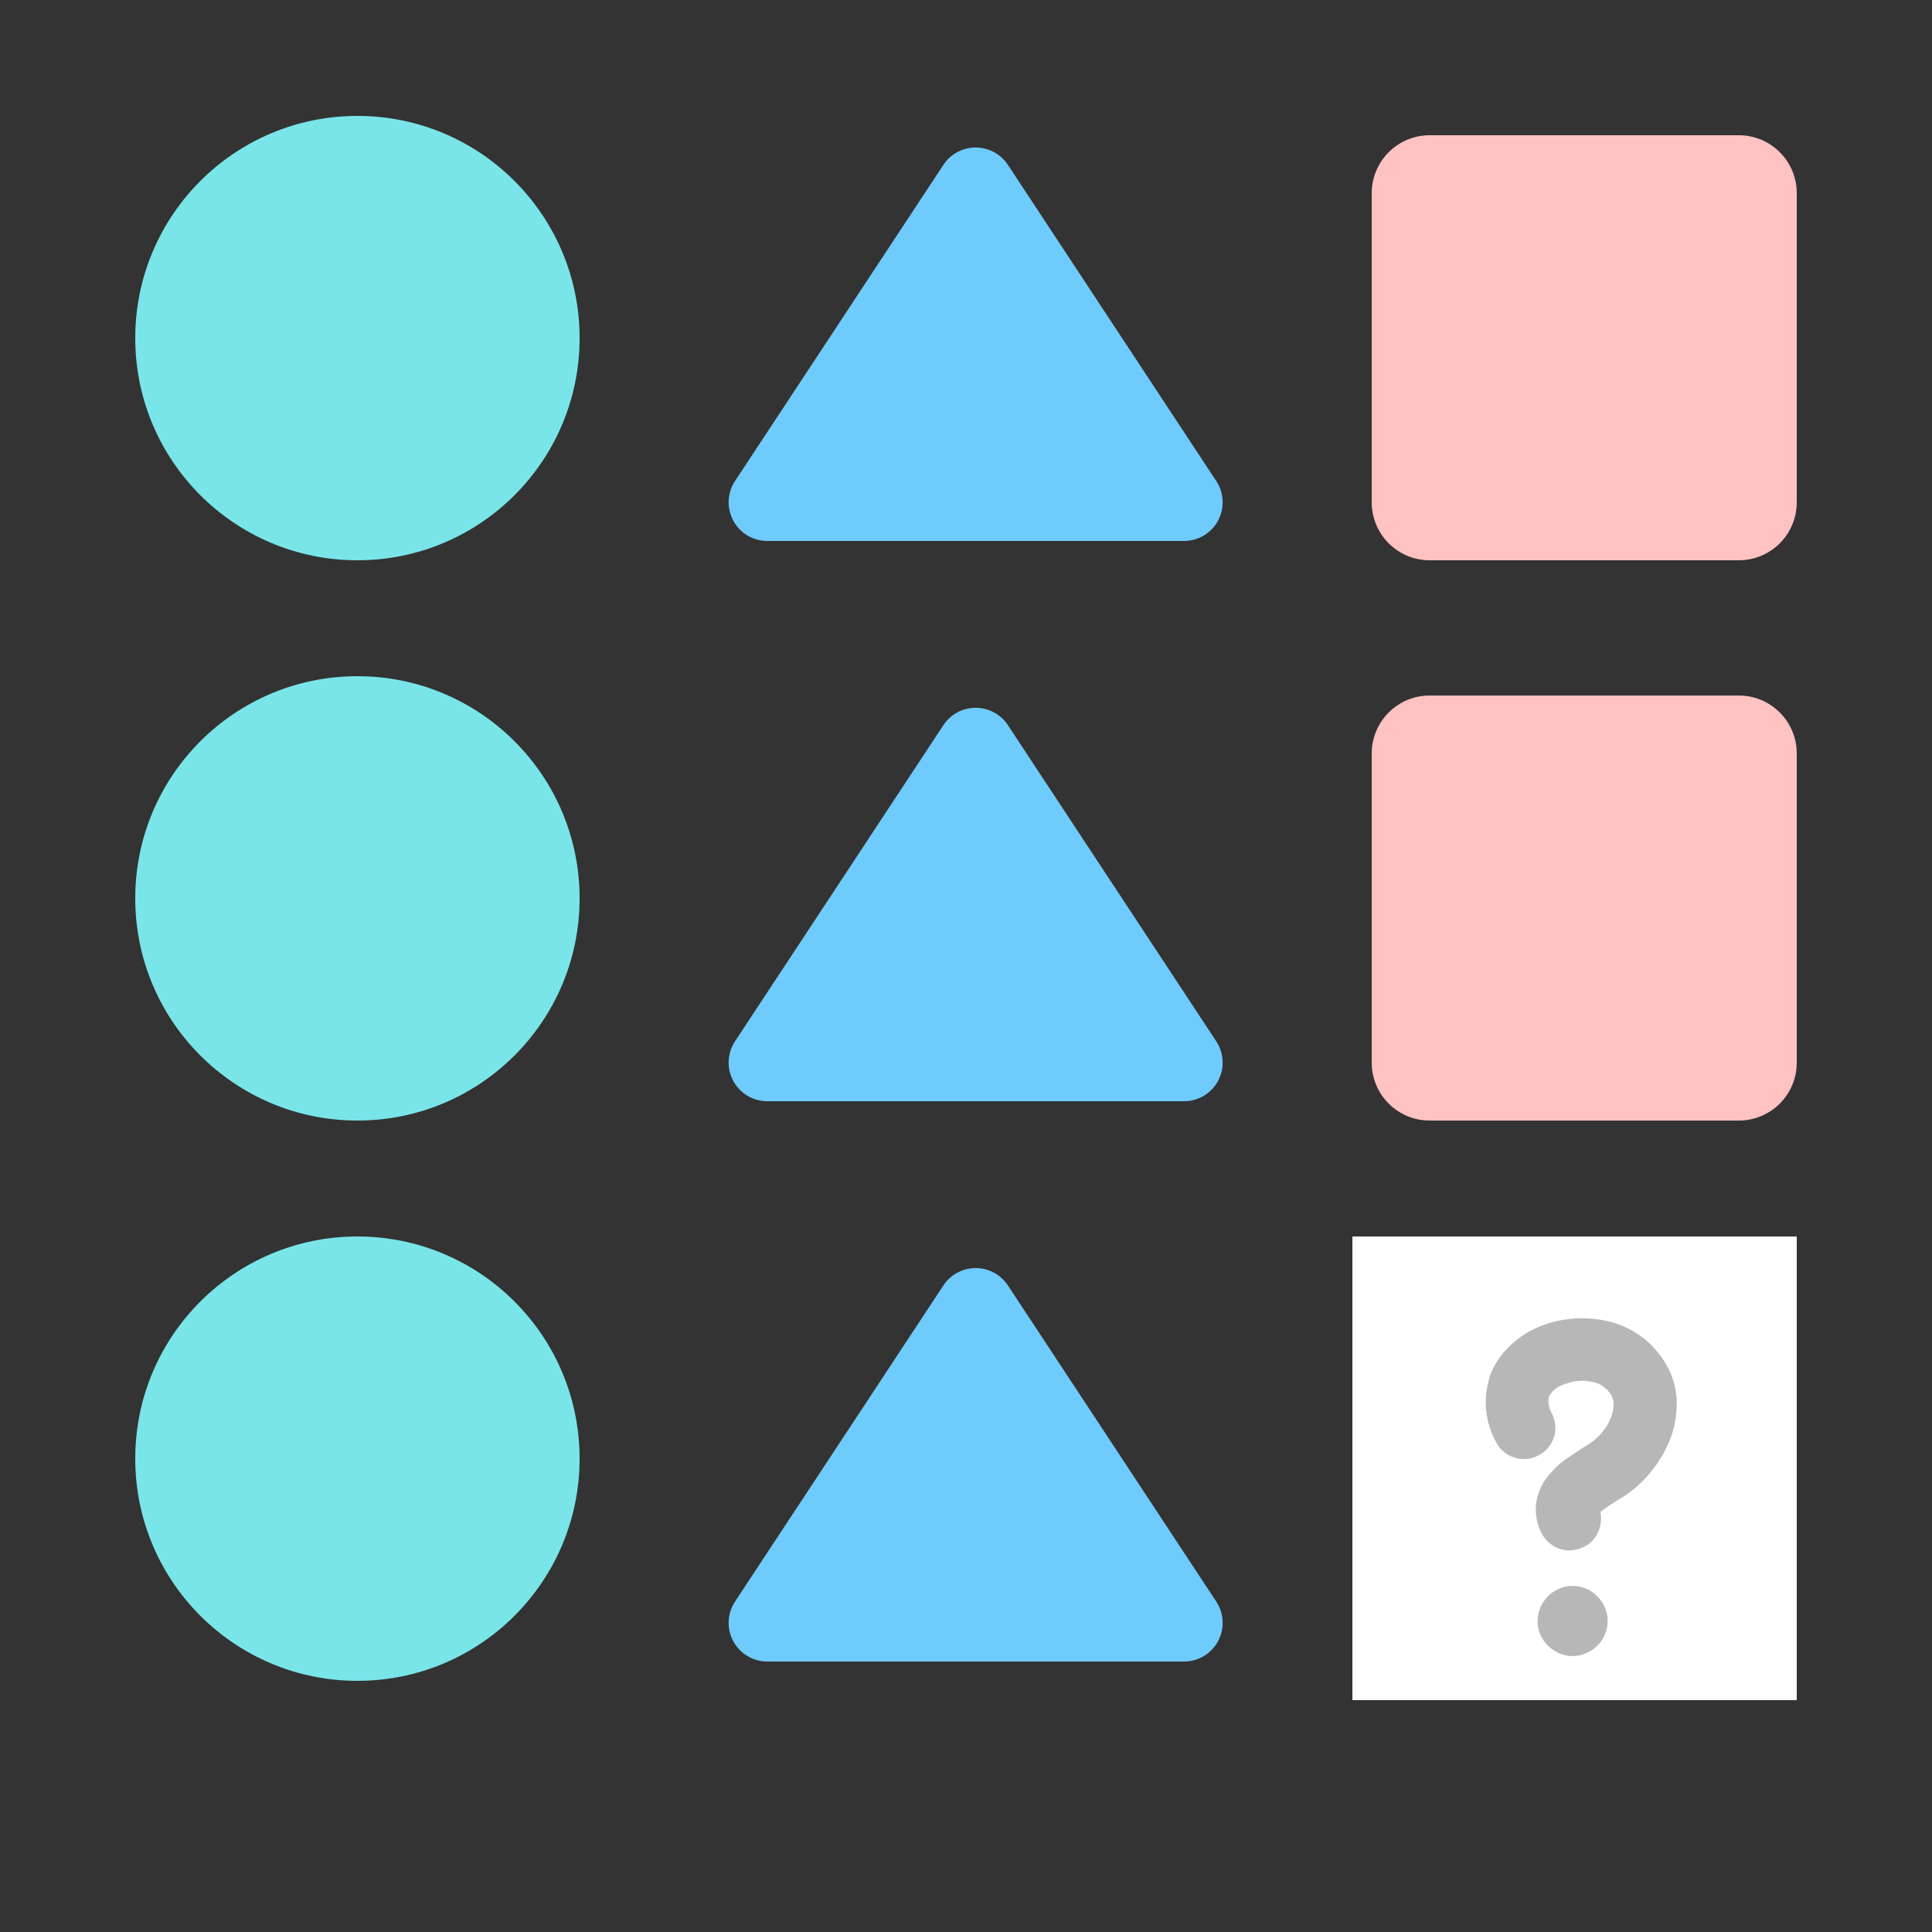
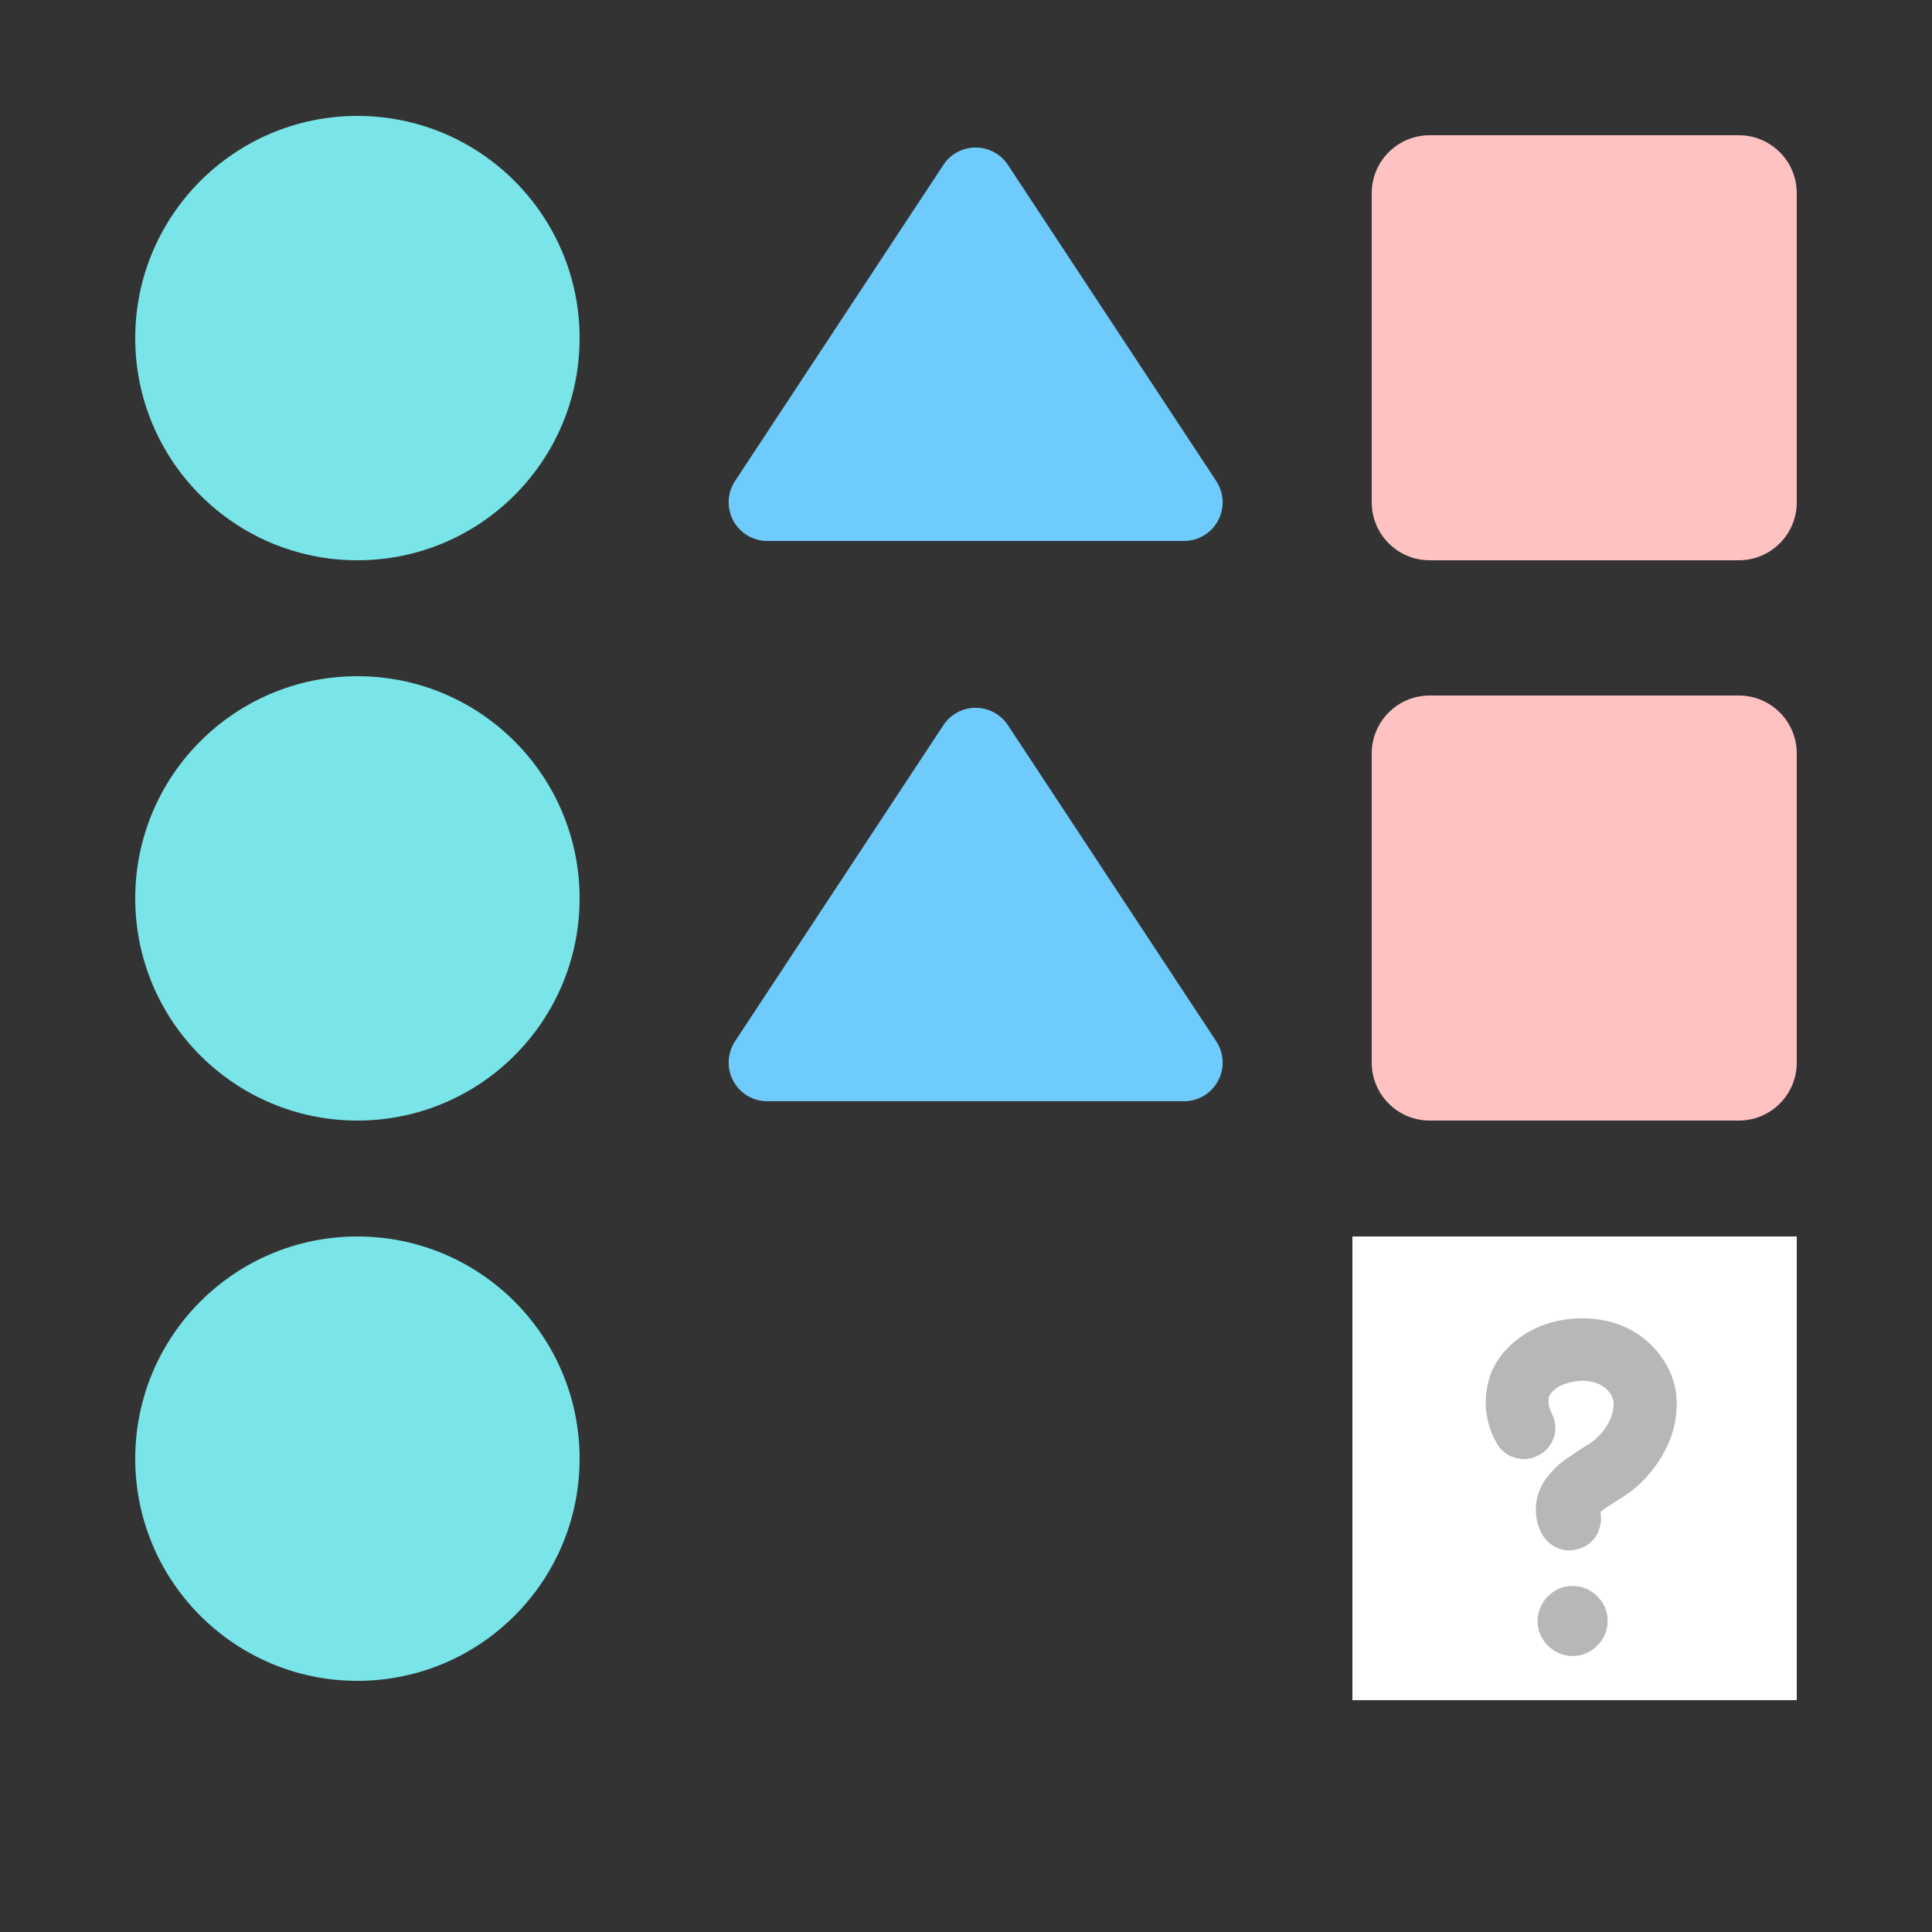
<svg xmlns="http://www.w3.org/2000/svg" width="75" height="75" viewBox="0 0 75 75" fill="none">
  <rect x="0" y="0" width="75" height="75" fill="#333333" stroke="none" />
  <path d="M13.875 21.75C18.639 21.75 22.5 17.889 22.5 13.125C22.5 8.362 18.639 4.5 13.875 4.5C9.112 4.5 5.25 8.362 5.25 13.125C5.25 17.889 9.112 21.75 13.875 21.75Z" fill="#79E5E9" />
  <path d="M36.622 6.401C36.758 6.193 36.944 6.023 37.163 5.905C37.382 5.788 37.626 5.726 37.874 5.726C38.123 5.726 38.367 5.788 38.586 5.905C38.804 6.023 38.99 6.193 39.127 6.401L47.216 18.675C47.365 18.901 47.45 19.163 47.462 19.434C47.474 19.704 47.413 19.973 47.284 20.211C47.156 20.45 46.965 20.649 46.733 20.788C46.5 20.927 46.235 21 45.964 21H29.785C29.514 21 29.248 20.927 29.016 20.788C28.784 20.649 28.593 20.45 28.465 20.211C28.336 19.973 28.275 19.704 28.287 19.434C28.299 19.163 28.384 18.901 28.532 18.675L36.622 6.401Z" fill="#6FCBFB" />
  <path d="M67.5 5.25H55.5C54.257 5.25 53.25 6.257 53.25 7.5V19.5C53.25 20.743 54.257 21.75 55.5 21.75H67.5C68.743 21.75 69.75 20.743 69.75 19.5V7.5C69.75 6.257 68.743 5.25 67.5 5.25Z" fill="#FFC2C2" />
  <path d="M13.875 43.5C18.639 43.5 22.5 39.639 22.5 34.875C22.5 30.111 18.639 26.25 13.875 26.25C9.112 26.25 5.25 30.111 5.25 34.875C5.25 39.639 9.112 43.5 13.875 43.5Z" fill="#79E5E9" />
  <path d="M36.622 28.151C36.758 27.943 36.944 27.773 37.163 27.655C37.382 27.538 37.626 27.476 37.874 27.476C38.123 27.476 38.367 27.538 38.586 27.655C38.804 27.773 38.99 27.943 39.127 28.151L47.216 40.425C47.365 40.651 47.45 40.913 47.462 41.184C47.474 41.454 47.413 41.723 47.284 41.961C47.156 42.2 46.965 42.399 46.733 42.538C46.5 42.677 46.235 42.75 45.964 42.75H29.785C29.514 42.75 29.248 42.677 29.016 42.538C28.784 42.399 28.593 42.2 28.465 41.961C28.336 41.723 28.275 41.454 28.287 41.184C28.299 40.913 28.384 40.651 28.532 40.425L36.622 28.151Z" fill="#6FCBFB" />
  <path d="M67.5 27H55.5C54.257 27 53.25 28.007 53.25 29.25V41.25C53.25 42.493 54.257 43.5 55.5 43.5H67.5C68.743 43.5 69.75 42.493 69.75 41.25V29.25C69.75 28.007 68.743 27 67.5 27Z" fill="#FFC2C2" />
  <path d="M13.875 65.25C18.639 65.25 22.5 61.389 22.5 56.625C22.5 51.861 18.639 48 13.875 48C9.112 48 5.25 51.861 5.25 56.625C5.25 61.389 9.112 65.25 13.875 65.25Z" fill="#79E5E9" />
-   <path d="M36.622 49.901C36.758 49.693 36.944 49.523 37.163 49.405C37.382 49.288 37.626 49.226 37.874 49.226C38.123 49.226 38.367 49.288 38.586 49.405C38.804 49.523 38.99 49.693 39.127 49.901L47.216 62.175C47.365 62.401 47.45 62.663 47.462 62.934C47.474 63.204 47.413 63.473 47.284 63.711C47.156 63.95 46.965 64.149 46.733 64.288C46.5 64.427 46.235 64.5 45.964 64.5H29.785C29.514 64.5 29.248 64.427 29.016 64.288C28.784 64.149 28.593 63.95 28.465 63.711C28.336 63.473 28.275 63.204 28.287 62.934C28.299 62.663 28.384 62.401 28.532 62.175L36.622 49.901Z" fill="#6FCBFB" />
  <path d="M67.5 48.75H55.5C54.257 48.75 53.25 49.757 53.25 51V63C53.25 64.243 54.257 65.25 55.5 65.25H67.5C68.743 65.25 69.75 64.243 69.75 63V51C69.75 49.757 68.743 48.75 67.5 48.75Z" fill="#FFC2C2" />
  <path d="M69.75 48H52.5V66H69.75V48Z" fill="white" />
  <path d="M60.931 60.187C60.705 60.189 60.484 60.126 60.294 60.007C60.096 59.882 59.936 59.705 59.83 59.496C59.646 59.125 59.581 58.706 59.642 58.296C59.714 57.873 59.911 57.481 60.208 57.171C60.383 56.962 60.587 56.778 60.813 56.625C61.038 56.475 61.245 56.336 61.434 56.209C61.518 56.159 61.591 56.114 61.654 56.075C61.714 56.04 61.772 56.001 61.826 55.957C61.968 55.847 62.097 55.722 62.211 55.582C62.329 55.439 62.427 55.281 62.502 55.111C62.572 54.954 62.617 54.787 62.635 54.616C62.654 54.468 62.629 54.318 62.565 54.184C62.481 54.035 62.363 53.907 62.221 53.812C62.079 53.716 61.917 53.655 61.747 53.634C61.545 53.592 61.337 53.59 61.135 53.626C60.934 53.66 60.738 53.721 60.553 53.807C60.372 53.895 60.223 54.038 60.129 54.216C60.085 54.437 60.124 54.666 60.239 54.86C60.312 55.005 60.357 55.162 60.373 55.324C60.389 55.48 60.373 55.638 60.325 55.787C60.277 55.937 60.201 56.075 60.1 56.196C59.998 56.321 59.87 56.423 59.725 56.496C59.583 56.573 59.427 56.62 59.267 56.635C59.106 56.65 58.944 56.632 58.79 56.582C58.636 56.536 58.492 56.458 58.37 56.354C58.246 56.25 58.146 56.122 58.075 55.977C57.818 55.513 57.681 54.991 57.675 54.46C57.678 54.089 57.739 53.721 57.856 53.368C57.995 53.007 58.203 52.676 58.468 52.393C58.745 52.096 59.069 51.847 59.427 51.655C59.849 51.434 60.305 51.288 60.777 51.223C61.252 51.154 61.735 51.162 62.207 51.246C62.743 51.338 63.25 51.55 63.692 51.867C64.117 52.177 64.468 52.577 64.721 53.038C64.951 53.455 65.077 53.921 65.09 54.397C65.102 54.904 65.014 55.409 64.831 55.882C64.669 56.287 64.453 56.668 64.186 57.013C63.926 57.358 63.619 57.664 63.275 57.925C63.191 57.988 63.102 58.048 63.008 58.105L62.741 58.27C62.647 58.333 62.555 58.394 62.466 58.451C62.377 58.509 62.296 58.564 62.222 58.616L62.128 58.691C62.18 58.959 62.147 59.237 62.033 59.485C61.921 59.739 61.72 59.943 61.468 60.058C61.3 60.139 61.117 60.183 60.931 60.187ZM62.408 62.937C62.409 63.118 62.372 63.297 62.298 63.462C62.227 63.62 62.129 63.764 62.007 63.886C61.882 64.01 61.736 64.109 61.575 64.177C61.406 64.251 61.224 64.289 61.041 64.288C60.86 64.289 60.681 64.251 60.516 64.177C60.358 64.107 60.214 64.008 60.091 63.886C59.969 63.764 59.87 63.621 59.799 63.463C59.725 63.298 59.687 63.119 59.689 62.938C59.687 62.753 59.725 62.57 59.799 62.4C59.868 62.239 59.967 62.092 60.09 61.968C60.212 61.846 60.356 61.747 60.514 61.677C60.679 61.603 60.858 61.566 61.039 61.567C61.219 61.564 61.398 61.598 61.564 61.667C61.73 61.736 61.881 61.838 62.006 61.967C62.136 62.093 62.239 62.243 62.308 62.41C62.377 62.577 62.411 62.756 62.408 62.937Z" fill="#B7B7B7" />
</svg>